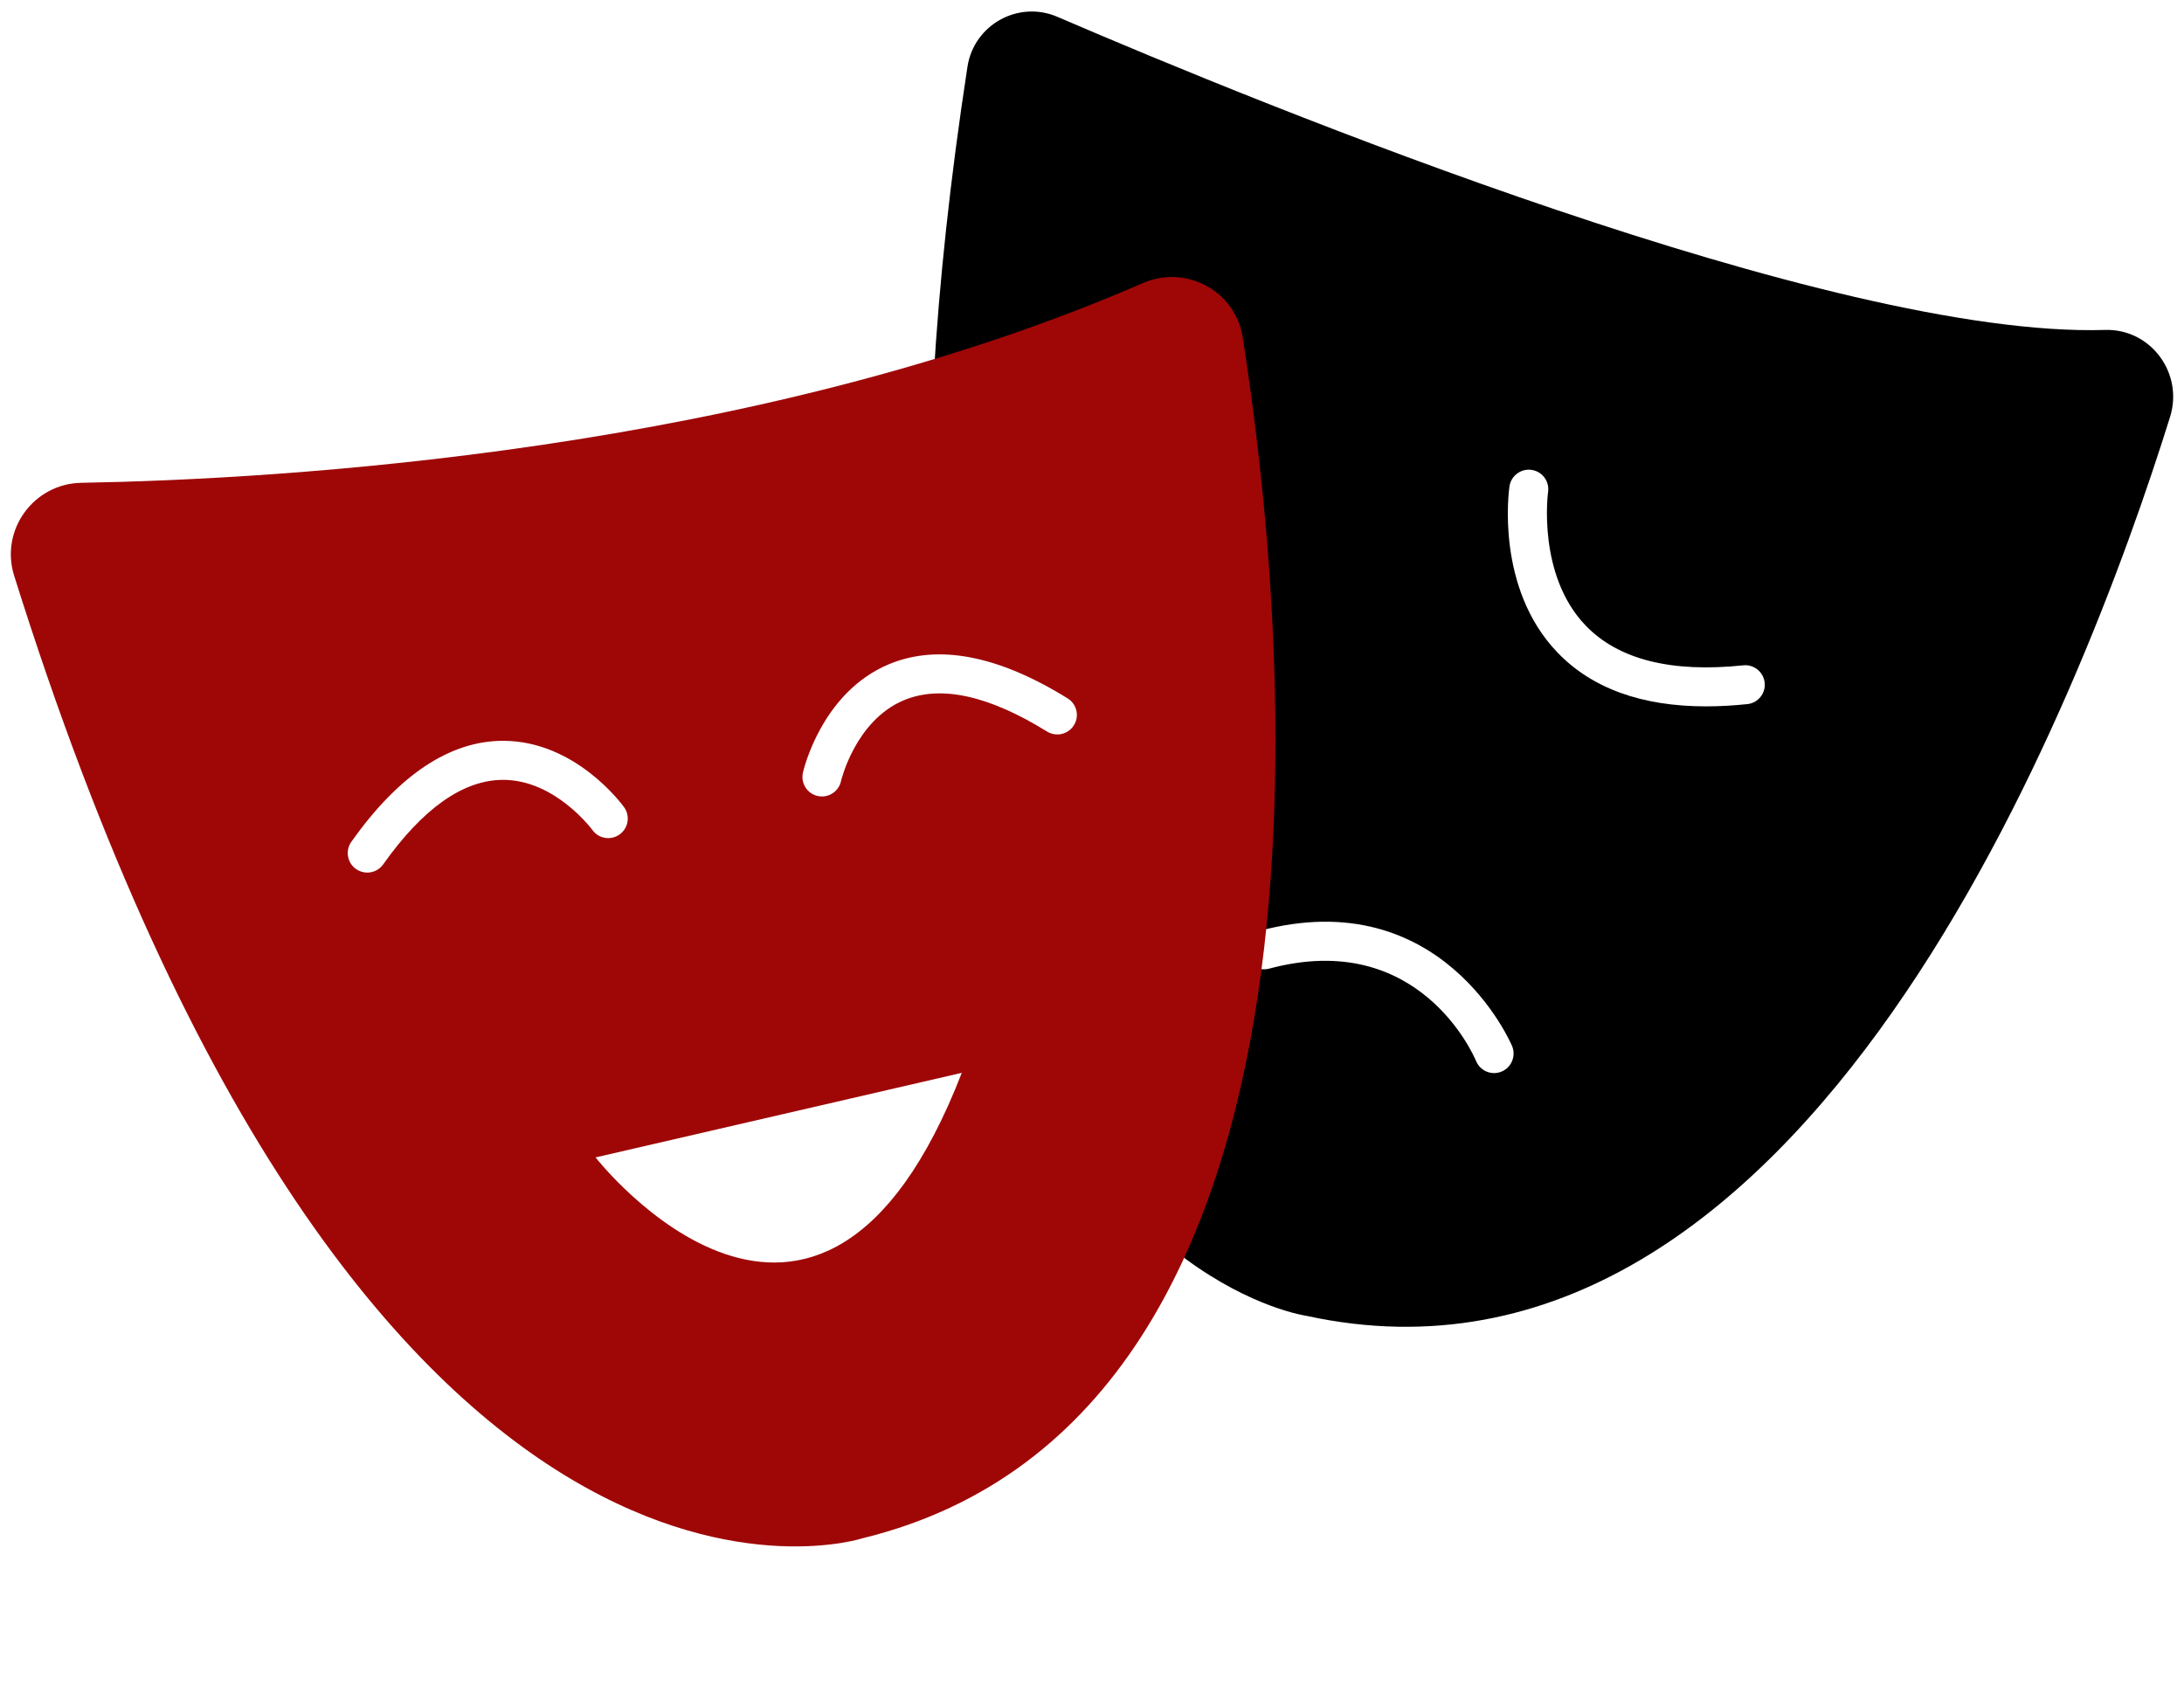
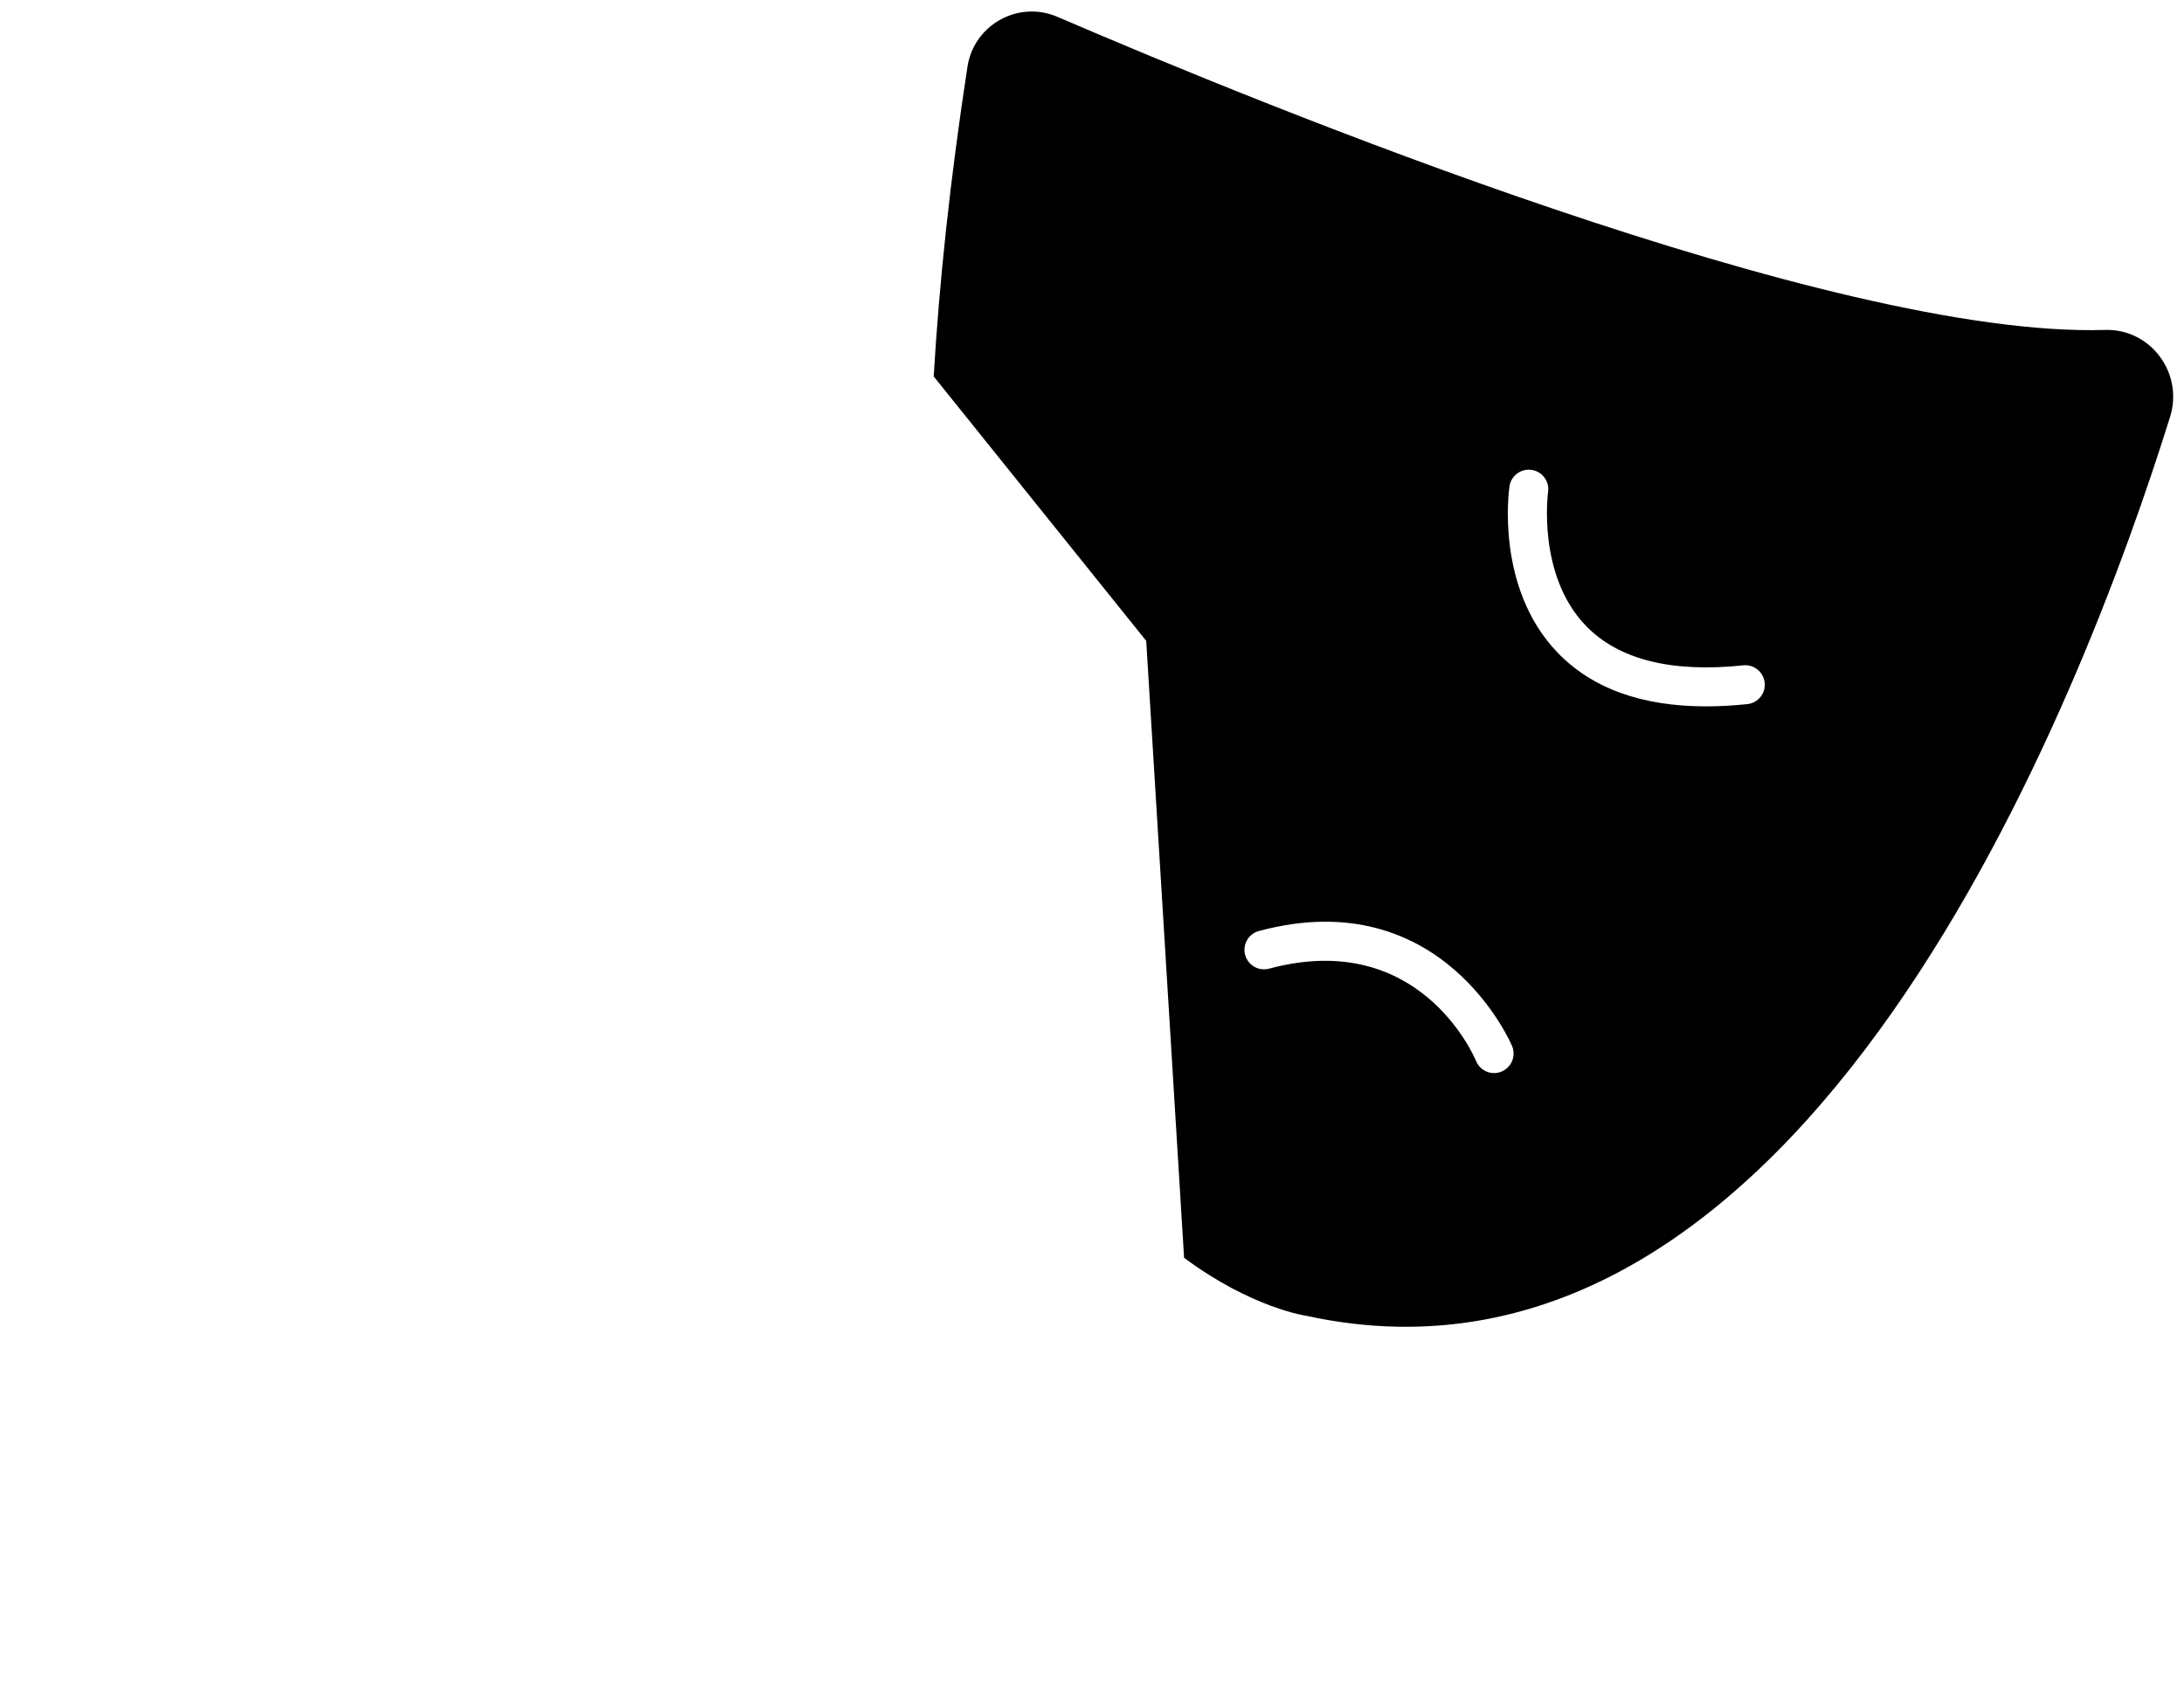
<svg xmlns="http://www.w3.org/2000/svg" fill="#000000" height="392.4" preserveAspectRatio="xMidYMid meet" version="1" viewBox="-2.0 -1.0 504.0 392.4" width="504" zoomAndPan="magnify">
  <g id="change1_1">
    <path d="M483.76,75.14c-63.04,1.92-194.25-51.81-241.73-72.25C233.02-1,222.75,4.7,221.26,14.4 c-4.01,26.11-6.52,49.86-7.79,71.47l49.04,61.02l8.74,142.37c15.67,11.67,28.34,13.42,28.34,13.42 c115.01,24.96,179.1-143.11,199.2-207.48C501.93,85.12,494.31,74.81,483.76,75.14z M344.49,246.3c-0.56,0.23-1.14,0.34-1.7,0.34 c-1.77,0-3.45-1.05-4.16-2.79c-0.52-1.25-13.19-30.6-47.77-21.31c-2.41,0.64-4.87-0.78-5.52-3.18c-0.65-2.4,0.78-4.87,3.18-5.51 c42.35-11.38,58.28,26.2,58.44,26.58C347.89,242.73,346.79,245.36,344.49,246.3z M401.23,161.49c-3.32,0.35-6.49,0.52-9.53,0.52 c-14.84,0-26.34-4.16-34.28-12.43c-14.33-14.92-11.22-37.39-11.08-38.34c0.36-2.46,2.65-4.16,5.11-3.8c2.46,0.36,4.16,2.64,3.8,5.1 c-0.03,0.19-2.57,19.16,8.7,30.85c7.54,7.82,19.76,10.89,36.33,9.15c2.46-0.27,4.69,1.53,4.95,4 C405.5,159.01,403.71,161.23,401.23,161.49z" fill="#000000" />
  </g>
  <g id="change2_1">
-     <path d="M284.77,76.84c-1.69-10.74-13.08-16.84-23.05-12.5c-89.61,39-199.02,45.27-244.95,46.08 c-11.02,0.19-18.8,10.91-15.51,21.42c81.4,259.56,195.75,222.16,195.75,222.16C313.36,325.62,294.8,140.58,284.77,76.84z M134.72,190.55c-0.13-0.17-8.6-11.58-20.61-11.58c-0.04,0-0.08,0-0.12,0c-9.16,0.06-18.43,6.62-27.56,19.5 c-0.88,1.24-2.27,1.9-3.68,1.9c-0.9,0-1.81-0.27-2.6-0.83c-2.03-1.44-2.51-4.25-1.07-6.28c10.93-15.42,22.69-23.26,34.94-23.3 c0.03,0,0.06,0,0.09,0c16.71,0,27.46,14.7,27.91,15.32c1.45,2.02,0.99,4.83-1.03,6.28C138.97,193.02,136.17,192.56,134.72,190.55z M135.44,266.1l84.51-19.52C186.84,331.99,135.44,266.1,135.44,266.1z M245.83,166.36c-1.31,2.11-4.08,2.76-6.2,1.46 c-13.46-8.34-24.56-10.77-33.03-7.23c-11.24,4.7-14.5,18.56-14.53,18.7c-0.47,2.09-2.33,3.51-4.39,3.51c-0.33,0-0.67-0.04-1-0.11 c-2.42-0.55-3.94-2.96-3.39-5.39c0.17-0.75,4.37-18.54,19.84-25.01c11.3-4.73,25.18-2.08,41.25,7.88 C246.49,161.47,247.14,164.25,245.83,166.36z" fill="#9f0707" />
-   </g>
+     </g>
</svg>